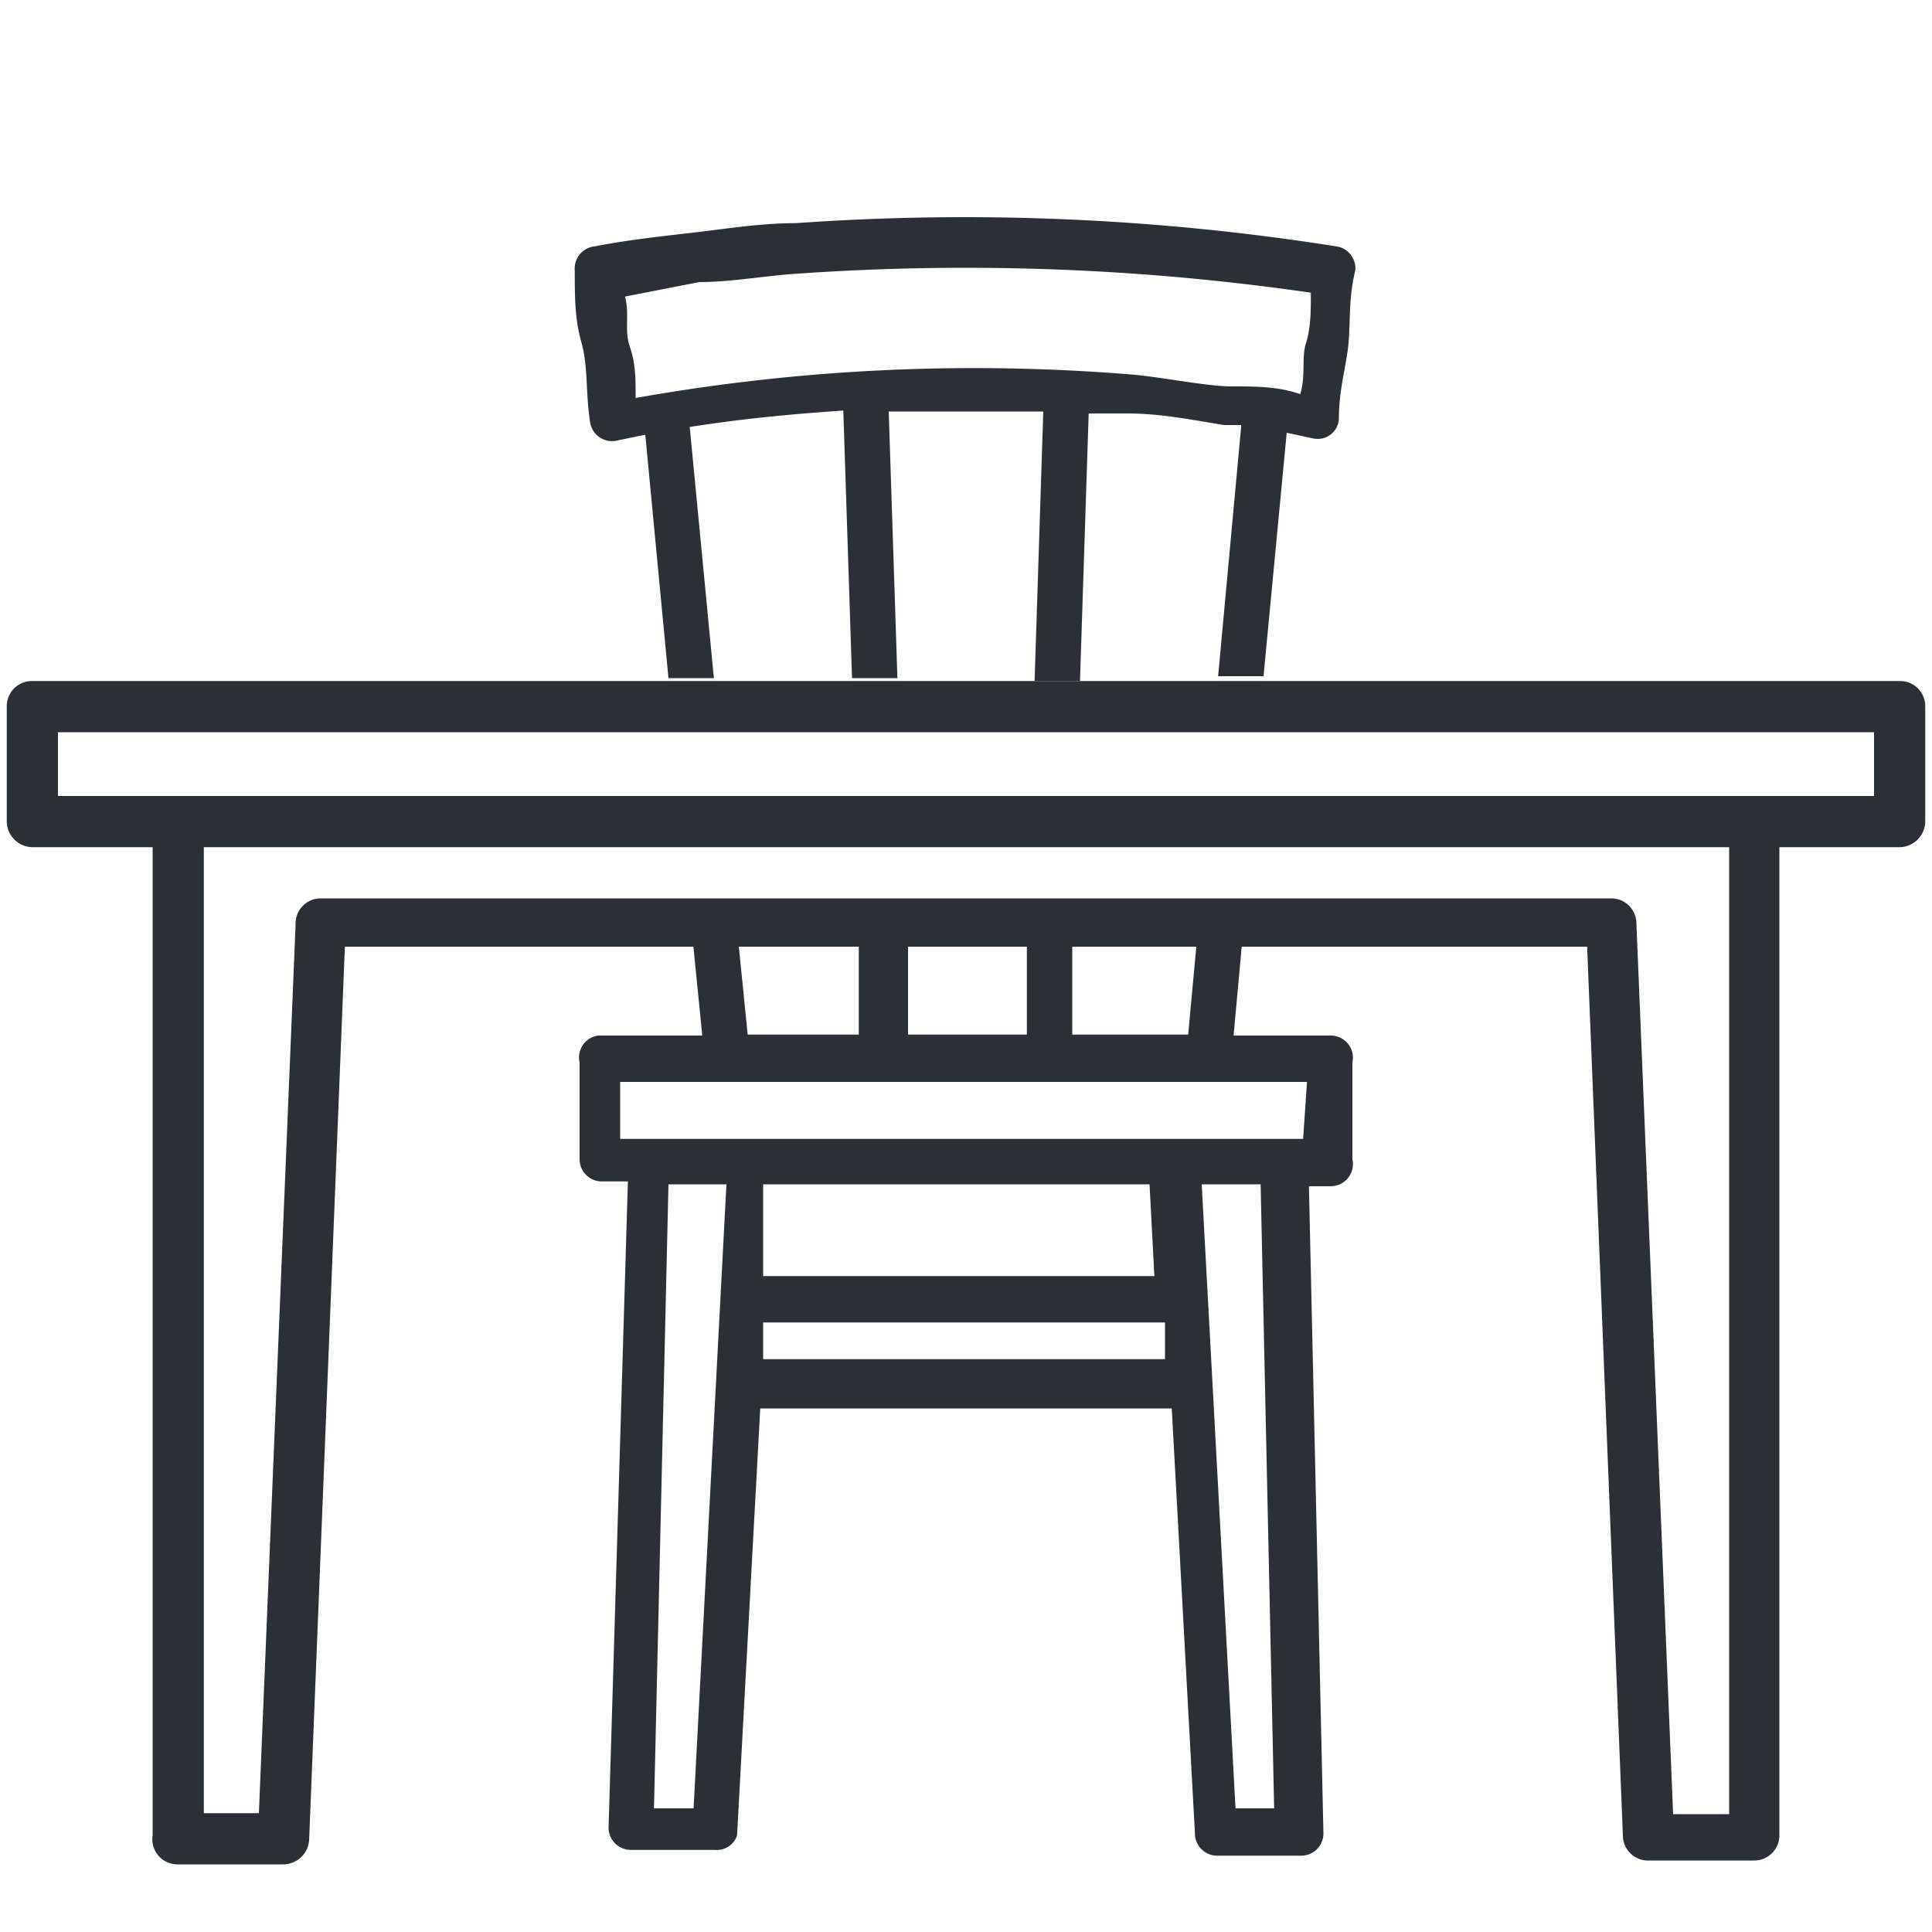
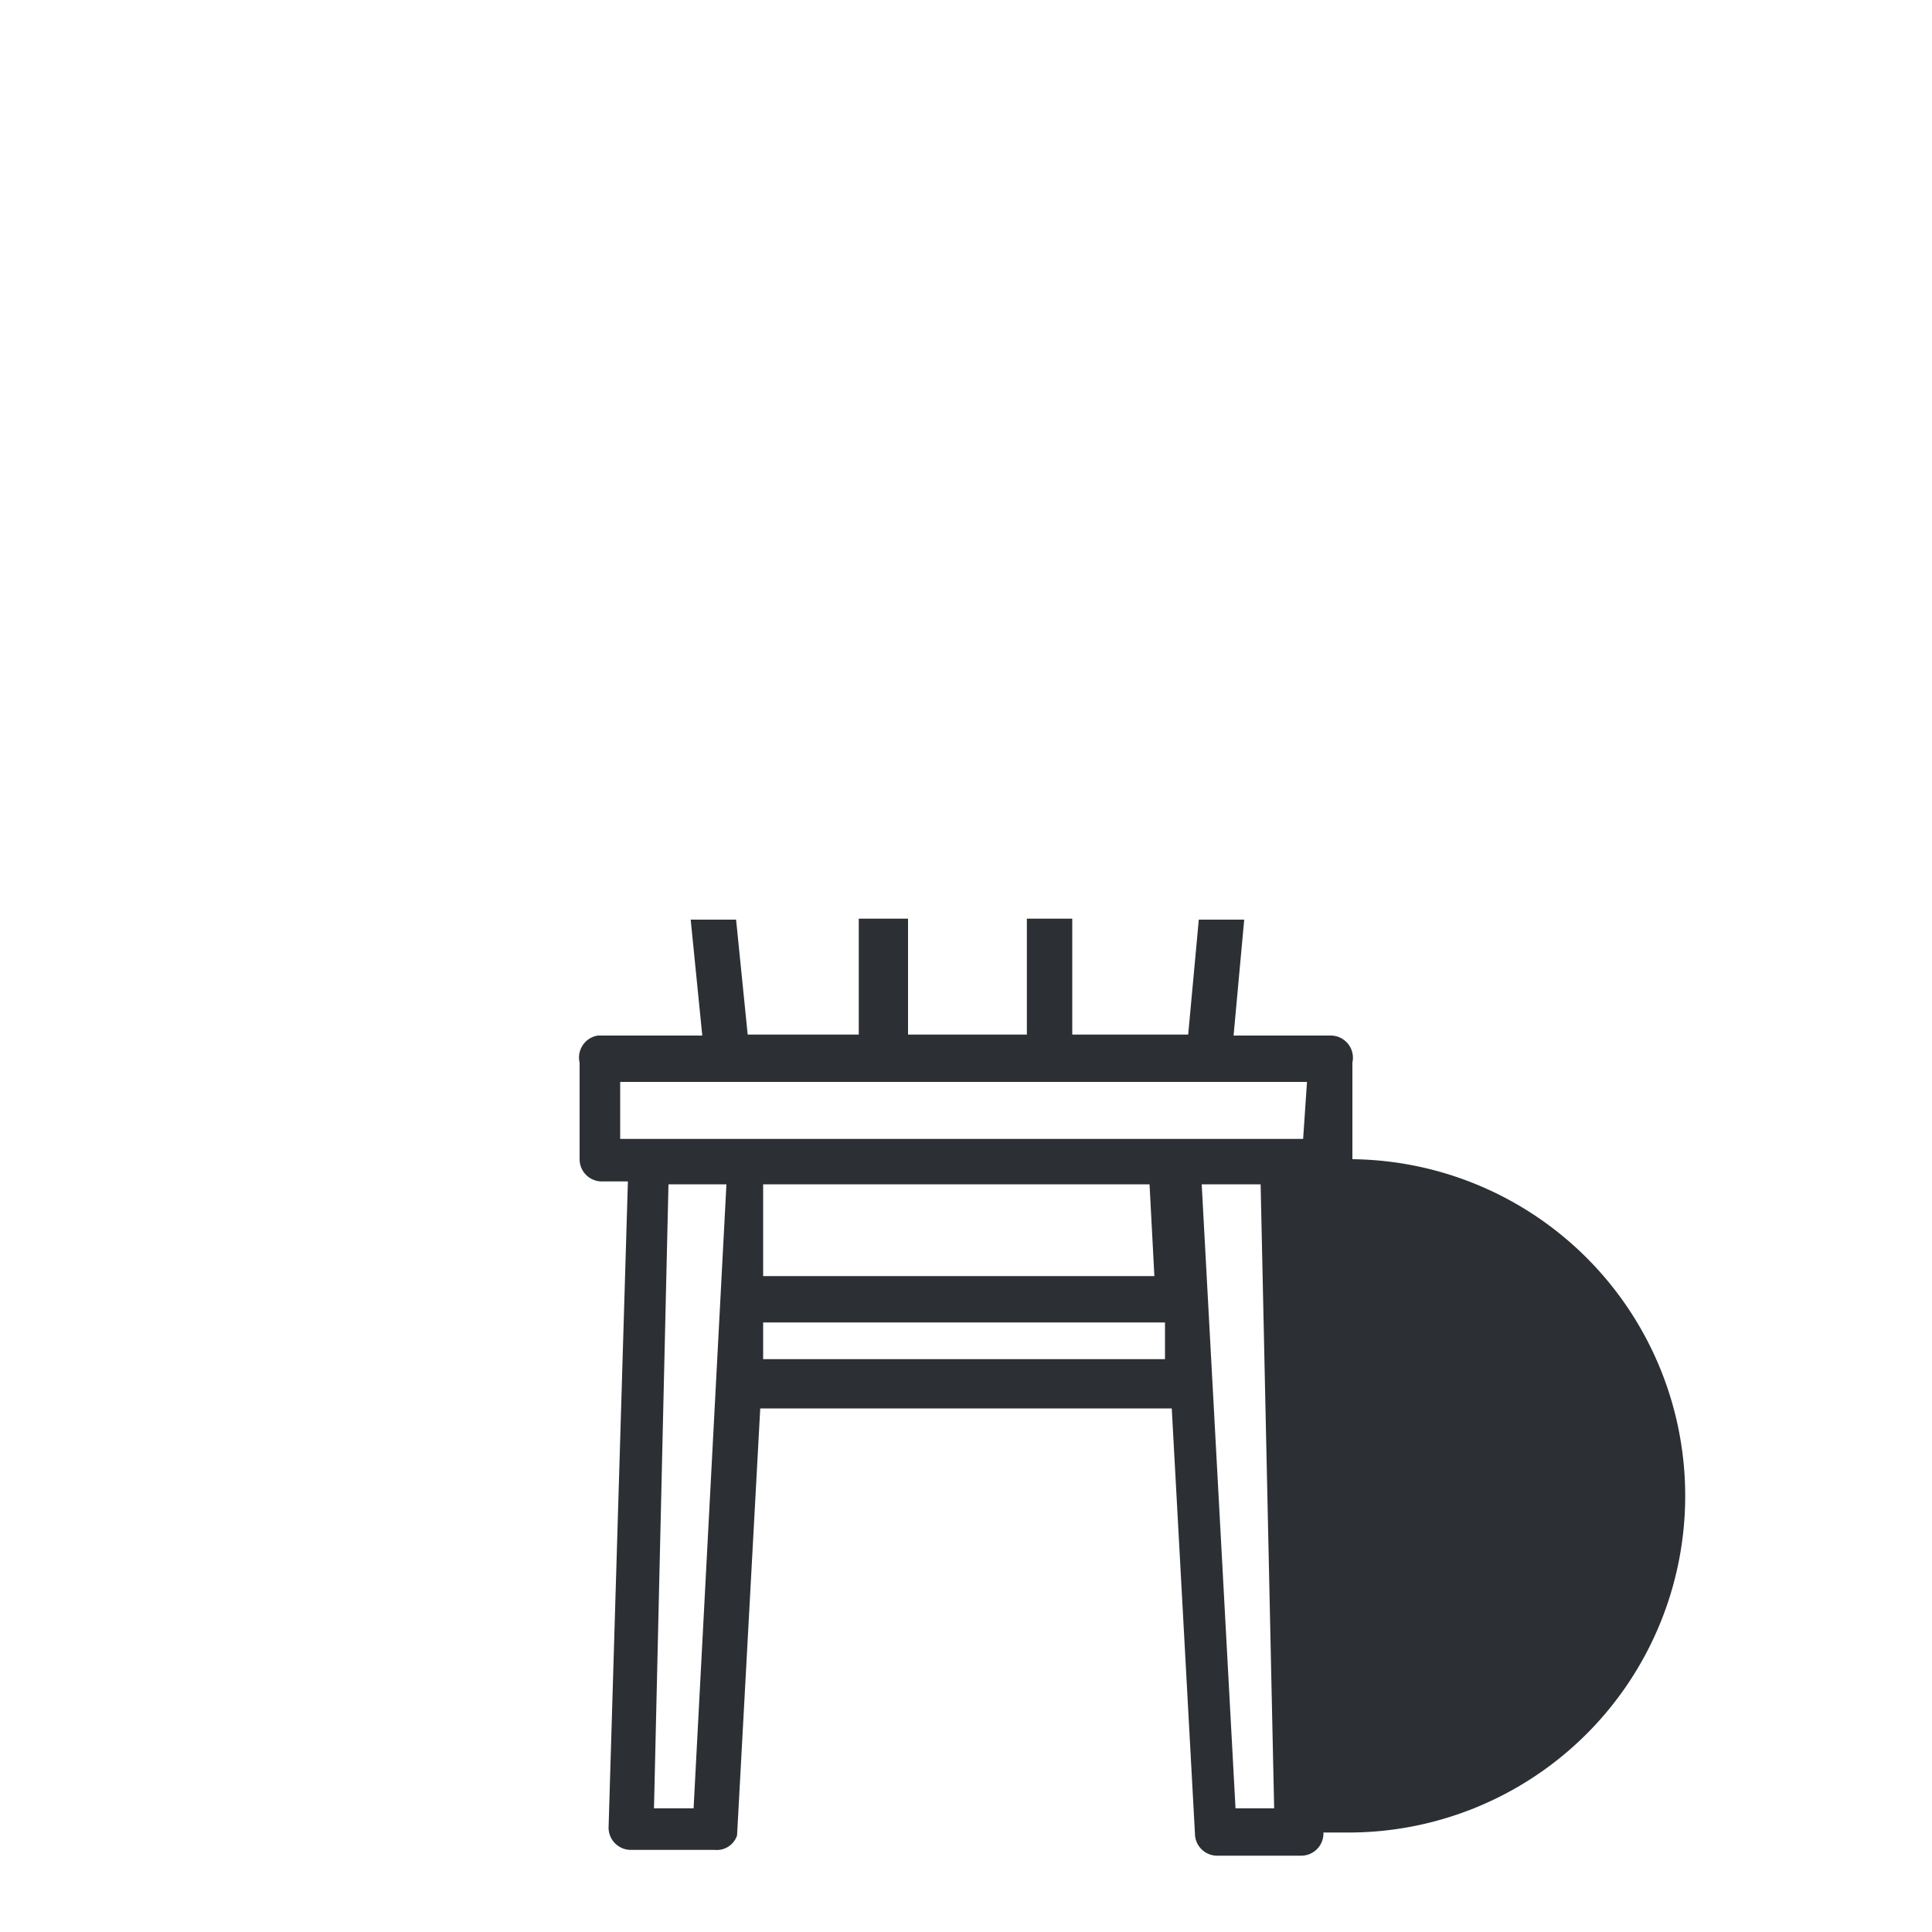
<svg xmlns="http://www.w3.org/2000/svg" id="Layer_1" data-name="Layer 1" viewBox="0 0 20 20">
-   <path d="M17.9,8.77H2.11v10h.57l.38-9.2h0a.26.26,0,0,1,.26-.27H16.68a.26.26,0,0,1,.26.26l.38,9.22h.58v-10Zm.52,0V19a.26.26,0,0,1-.26.26H17.07A.26.26,0,0,1,16.8,19h0l-.37-9.2H3.57L3.2,19.05a.27.27,0,0,1-.27.25H1.84A.26.26,0,0,1,1.58,19V8.77H.33A.27.27,0,0,1,.07,8.5V7.31h0a.26.26,0,0,1,.26-.26H19.67a.26.26,0,0,1,.26.26V8.5h0a.27.27,0,0,1-.26.27ZM.6,8.24H19.4V7.58H.6Z" style="fill:#2c2f34" />
-   <path d="M13.77,10.72h-1l.11-1.2h-.47l-.11,1.19h-1.2l0-1.2h-.47l0,1.2H9.4l0-1.2H8.89l0,1.2H7.74L7.62,9.52H7.15l.12,1.2H6.19A.23.23,0,0,0,6,11V12a.23.23,0,0,0,.24.23h.26L6.3,18.92v0a.23.23,0,0,0,.23.23H7.4A.22.22,0,0,0,7.63,19l.24-4.42h4.26l.24,4.4h0a.23.23,0,0,0,.23.23h.87a.23.23,0,0,0,.23-.24l-.15-6.69h.22A.23.23,0,0,0,14,12V11A.23.23,0,0,0,13.77,10.72Zm-6.59,8H6.77l.15-6.46h.6Zm.72-4.65,0-.38h4.16l0,.38Zm0-.86,0-.95h4l.05.95Zm4.89,5.51-.35-6.46h.61l.14,6.46Zm.7-6.93H6.42v-.59h7.11Z" style="fill:#2c2f34" />
-   <path d="M6.11,4.38v0a.23.23,0,0,0,.28.18l.29-.06.24,2.52h.47l-.25-2.6c.51-.08,1-.13,1.59-.17l.09,2.77h.47L9.2,4.26c.53,0,1.07,0,1.6,0l-.09,2.79h.47l.09-2.77.4,0c.35,0,.69.07,1,.12l.18,0-.24,2.6h.47l.24-2.52.28.06h0a.22.22,0,0,0,.26-.2c0-.32.08-.56.1-.79s0-.47.07-.75h0a.23.23,0,0,0-.2-.25,24.64,24.64,0,0,0-5.59-.24c-.37,0-.73.06-1.08.1s-.7.08-1,.14a.23.23,0,0,0-.21.25c0,.28,0,.5.07.75S6.06,4.06,6.11,4.38ZM7.24,2.92c.34,0,.7-.07,1.06-.09a24.89,24.89,0,0,1,5.27.2c0,.19,0,.36-.05.52s0,.33-.06.53C13.23,4,13,4,12.75,4s-.69-.09-1-.12a20,20,0,0,0-5.17.24c0-.2,0-.36-.06-.53s0-.33-.05-.52Z" style="fill:#2c2f34" />
+   <path d="M13.77,10.72h-1l.11-1.2h-.47l-.11,1.19h-1.2l0-1.2h-.47l0,1.2H9.4l0-1.2H8.89l0,1.2H7.74L7.62,9.52H7.15l.12,1.2H6.19A.23.23,0,0,0,6,11V12a.23.23,0,0,0,.24.23h.26L6.3,18.92v0a.23.23,0,0,0,.23.23H7.4A.22.22,0,0,0,7.63,19l.24-4.42h4.26l.24,4.4h0a.23.23,0,0,0,.23.23h.87a.23.23,0,0,0,.23-.24h.22A.23.23,0,0,0,14,12V11A.23.23,0,0,0,13.77,10.72Zm-6.59,8H6.77l.15-6.46h.6Zm.72-4.65,0-.38h4.16l0,.38Zm0-.86,0-.95h4l.05.95Zm4.89,5.51-.35-6.46h.61l.14,6.46Zm.7-6.93H6.42v-.59h7.11Z" style="fill:#2c2f34" />
</svg>